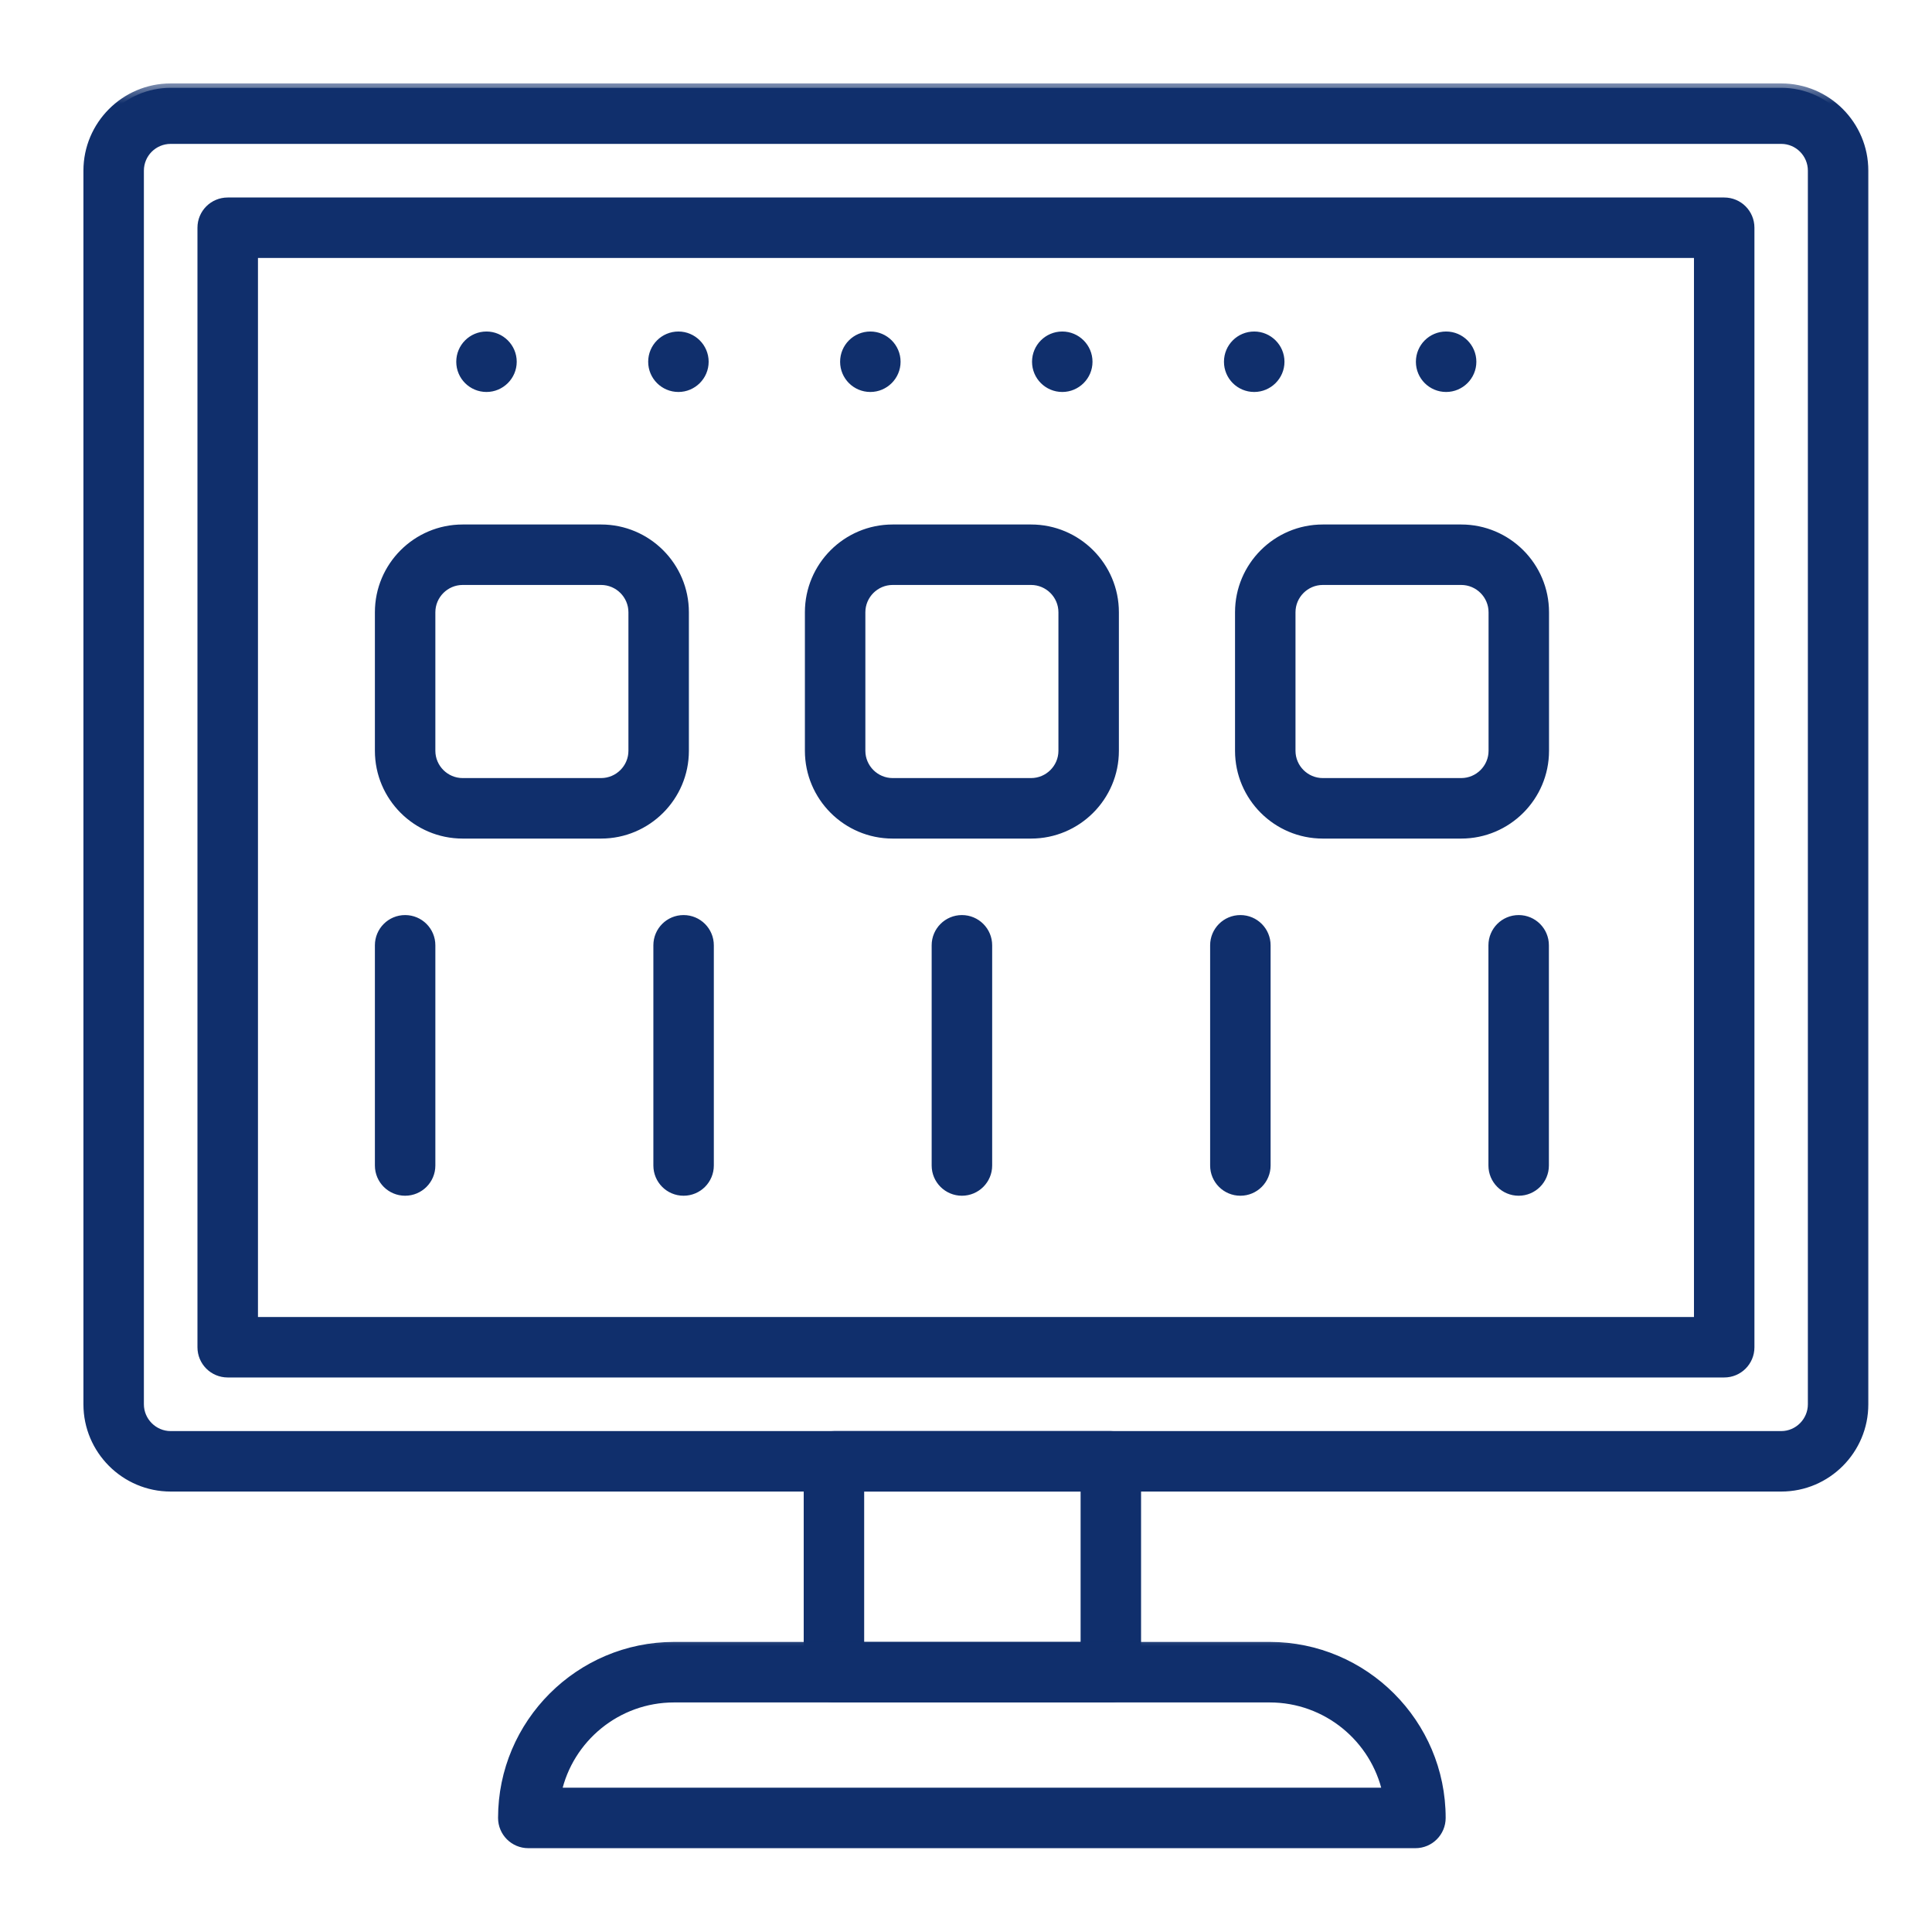
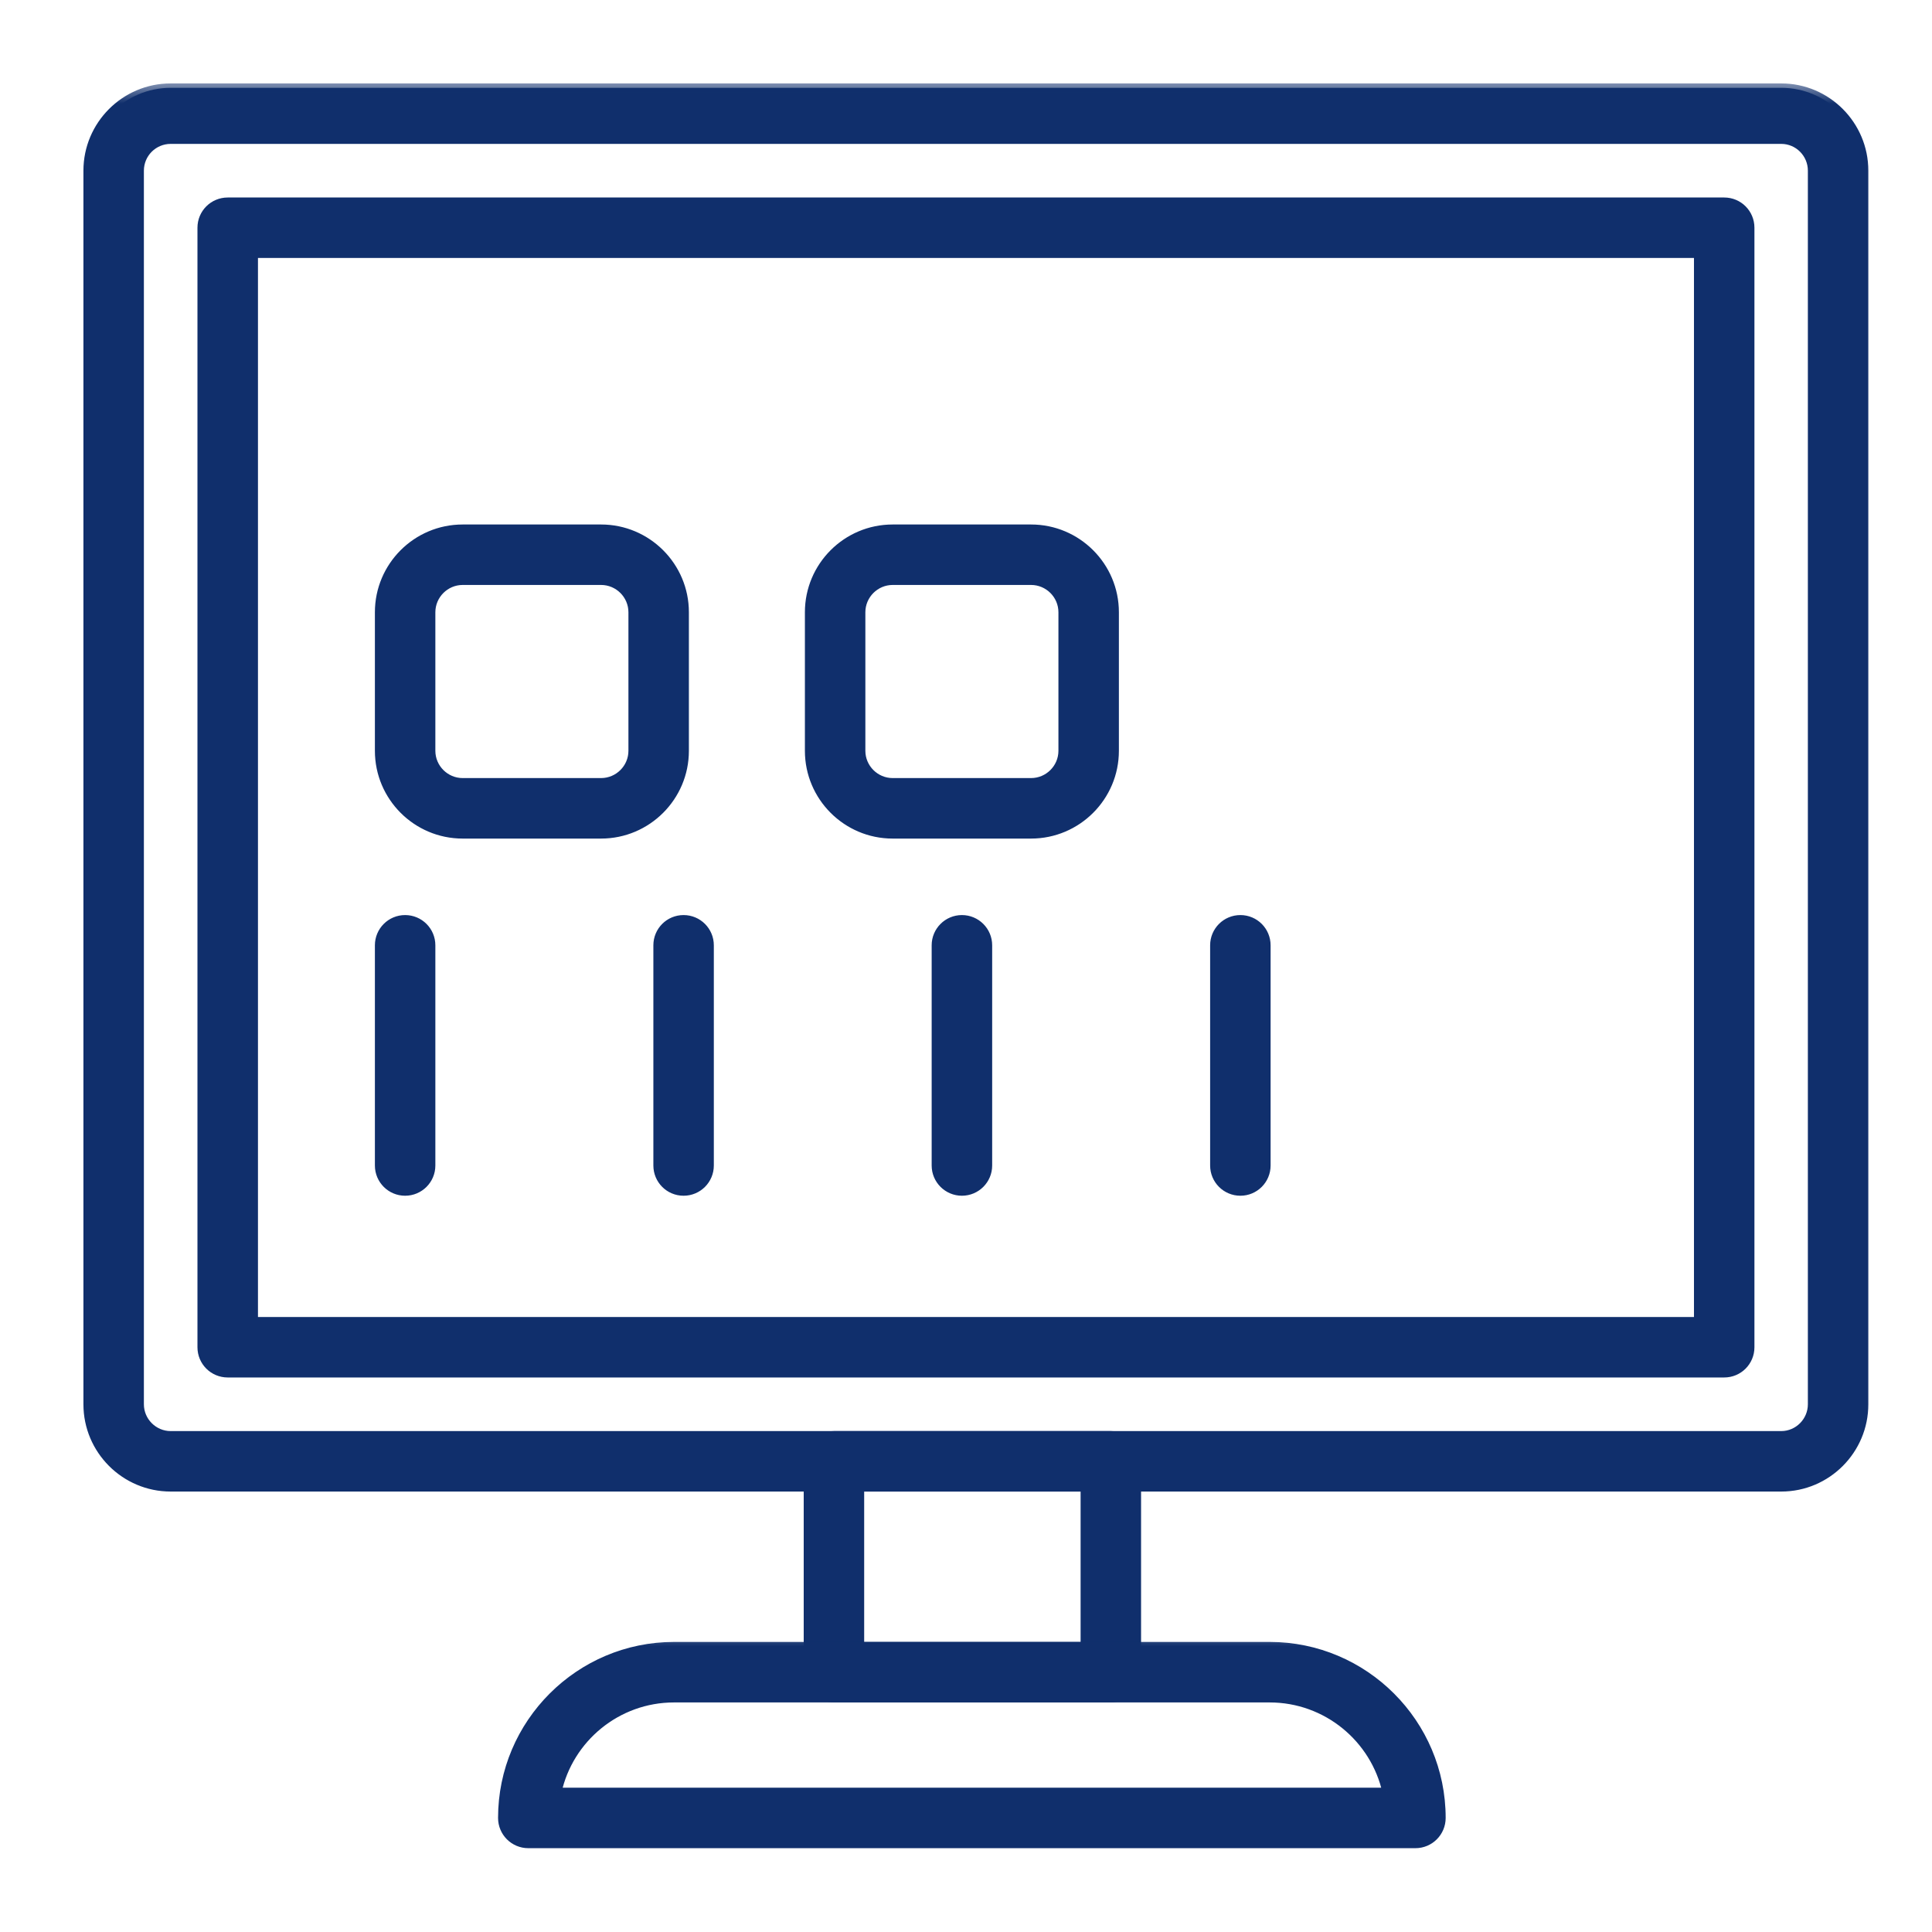
<svg xmlns="http://www.w3.org/2000/svg" width="44" height="44" viewBox="0 0 44 44" fill="none">
-   <rect width="44" height="44" fill="white" />
  <path d="M9.226 27.182C8.874 27.182 8.588 26.897 8.588 26.543V21.529C8.588 21.175 8.874 20.89 9.226 20.89C9.579 20.89 9.865 21.175 9.865 21.529V26.543C9.865 26.897 9.579 27.182 9.226 27.182Z" fill="#102F6C" stroke="#102F6C" stroke-width="0.1" />
  <path d="M15.568 27.182C15.215 27.182 14.93 26.897 14.93 26.543V21.529C14.93 21.175 15.215 20.89 15.568 20.89C15.921 20.89 16.207 21.175 16.207 21.529V26.543C16.207 26.897 15.921 27.182 15.568 27.182Z" fill="#102F6C" stroke="#102F6C" stroke-width="0.1" />
  <path d="M21.907 27.182C21.555 27.182 21.268 26.897 21.268 26.543V21.529C21.268 21.175 21.555 20.89 21.907 20.89C22.259 20.89 22.546 21.175 22.546 21.529V26.543C22.546 26.897 22.259 27.182 21.907 27.182Z" fill="#102F6C" stroke="#102F6C" stroke-width="0.1" />
  <path d="M28.249 27.182C27.896 27.182 27.61 26.897 27.61 26.543V21.529C27.61 21.175 27.896 20.89 28.249 20.89C28.601 20.89 28.887 21.175 28.887 21.529V26.543C28.887 26.897 28.601 27.182 28.249 27.182Z" fill="#102F6C" stroke="#102F6C" stroke-width="0.1" />
-   <path d="M34.587 27.182C34.234 27.182 33.948 26.897 33.948 26.543V21.529C33.948 21.175 34.234 20.89 34.587 20.89C34.939 20.89 35.225 21.175 35.225 21.529V26.543C35.225 26.897 34.939 27.182 34.587 27.182Z" fill="#102F6C" stroke="#102F6C" stroke-width="0.1" />
  <path d="M10.537 13.272C10.167 13.272 9.865 13.575 9.865 13.944V17.099C9.865 17.467 10.167 17.77 10.537 17.77H13.689C14.06 17.77 14.362 17.467 14.362 17.099V13.944C14.362 13.575 14.06 13.272 13.689 13.272H10.537ZM13.689 19.048H10.537C9.462 19.048 8.588 18.174 8.588 17.099V13.944C8.588 12.868 9.462 11.995 10.537 11.995H13.689C14.764 11.995 15.639 12.868 15.639 13.944V17.099C15.639 18.174 14.764 19.048 13.689 19.048Z" fill="#102F6C" stroke="#102F6C" stroke-width="0.1" />
  <path d="M20.33 13.272C19.96 13.272 19.658 13.575 19.658 13.944V17.099C19.658 17.467 19.96 17.77 20.33 17.77H23.482C23.853 17.77 24.155 17.467 24.155 17.099V13.944C24.155 13.575 23.853 13.272 23.482 13.272H20.33ZM23.482 19.048H20.33C19.255 19.048 18.381 18.174 18.381 17.099V13.944C18.381 12.868 19.255 11.995 20.33 11.995H23.482C24.557 11.995 25.432 12.868 25.432 13.944V17.099C25.432 18.174 24.557 19.048 23.482 19.048Z" fill="#102F6C" stroke="#102F6C" stroke-width="0.1" />
-   <path d="M30.126 13.272C29.755 13.272 29.454 13.575 29.454 13.944V17.099C29.454 17.467 29.755 17.77 30.126 17.77H33.278C33.649 17.77 33.951 17.467 33.951 17.099V13.944C33.951 13.575 33.649 13.272 33.278 13.272H30.126ZM33.278 19.048H30.126C29.051 19.048 28.177 18.174 28.177 17.099V13.944C28.177 12.868 29.051 11.995 30.126 11.995H33.278C34.353 11.995 35.228 12.868 35.228 13.944V17.099C35.228 18.174 34.353 19.048 33.278 19.048Z" fill="#102F6C" stroke="#102F6C" stroke-width="0.1" />
-   <path d="M10.441 8.239C10.441 7.885 10.726 7.6 11.08 7.6C11.428 7.6 11.718 7.885 11.718 8.239C11.718 8.592 11.428 8.877 11.08 8.877C10.726 8.877 10.441 8.592 10.441 8.239ZM14.812 8.239C14.812 7.885 15.098 7.6 15.451 7.6C15.8 7.6 16.089 7.885 16.089 8.239C16.089 8.592 15.8 8.877 15.451 8.877C15.098 8.877 14.812 8.592 14.812 8.239ZM19.183 8.239C19.183 7.885 19.468 7.6 19.822 7.6C20.171 7.6 20.46 7.885 20.46 8.239C20.46 8.592 20.171 8.877 19.822 8.877C19.468 8.877 19.183 8.592 19.183 8.239ZM23.554 8.239C23.554 7.885 23.84 7.6 24.193 7.6C24.542 7.6 24.831 7.885 24.831 8.239C24.831 8.592 24.542 8.877 24.193 8.877C23.84 8.877 23.554 8.592 23.554 8.239ZM27.925 8.239C27.925 7.885 28.21 7.6 28.564 7.6C28.913 7.6 29.203 7.885 29.203 8.239C29.203 8.592 28.913 8.877 28.564 8.877C28.21 8.877 27.925 8.592 27.925 8.239ZM32.296 8.239C32.296 7.885 32.581 7.6 32.935 7.6C33.284 7.6 33.573 7.885 33.573 8.239C33.573 8.592 33.284 8.877 32.935 8.877C32.581 8.877 32.296 8.592 32.296 8.239Z" fill="#102F6C" stroke="#102F6C" stroke-width="0.1" />
  <mask id="path-11-outside-1_3701_7169" maskUnits="userSpaceOnUse" x="1" y="1.869" width="42" height="33" fill="black">
    <rect fill="white" x="1" y="1.869" width="42" height="33" />
    <path d="M5.775 30.094H38.679V5.775H5.775V30.094ZM39.268 31.271H5.186C4.86 31.271 4.598 31.009 4.598 30.683V5.186C4.598 4.861 4.86 4.598 5.186 4.598H39.268C39.593 4.598 39.856 4.861 39.856 5.186V30.683C39.856 31.009 39.593 31.271 39.268 31.271ZM3.887 3.177C3.495 3.177 3.177 3.495 3.177 3.887V31.982C3.177 32.37 3.495 32.692 3.887 32.692H40.567C40.955 32.692 41.273 32.37 41.273 31.982V3.887C41.273 3.495 40.955 3.177 40.567 3.177H3.887ZM40.567 33.869H3.887C2.848 33.869 2 33.021 2 31.982V3.887C2 2.848 2.848 2 3.887 2H40.567C41.606 2 42.45 2.848 42.45 3.887V31.982C42.45 33.021 41.606 33.869 40.567 33.869" />
  </mask>
  <path d="M5.775 30.094H38.679V5.775H5.775V30.094ZM39.268 31.271H5.186C4.86 31.271 4.598 31.009 4.598 30.683V5.186C4.598 4.861 4.86 4.598 5.186 4.598H39.268C39.593 4.598 39.856 4.861 39.856 5.186V30.683C39.856 31.009 39.593 31.271 39.268 31.271ZM3.887 3.177C3.495 3.177 3.177 3.495 3.177 3.887V31.982C3.177 32.37 3.495 32.692 3.887 32.692H40.567C40.955 32.692 41.273 32.37 41.273 31.982V3.887C41.273 3.495 40.955 3.177 40.567 3.177H3.887ZM40.567 33.869H3.887C2.848 33.869 2 33.021 2 31.982V3.887C2 2.848 2.848 2 3.887 2H40.567C41.606 2 42.45 2.848 42.45 3.887V31.982C42.45 33.021 41.606 33.869 40.567 33.869" fill="#102F6C" />
  <path d="M5.775 30.094V30.194H5.675V30.094H5.775ZM38.679 30.094H38.779V30.194H38.679V30.094ZM38.679 5.775V5.675H38.779V5.775H38.679ZM5.775 5.775H5.675V5.675H5.775V5.775ZM5.775 29.994H38.679V30.194H5.775V29.994ZM38.579 30.094V5.775H38.779V30.094H38.579ZM38.679 5.875H5.775V5.675H38.679V5.875ZM5.875 5.775V30.094H5.675V5.775H5.875ZM39.268 31.371H5.186V31.171H39.268V31.371ZM5.186 31.371C4.805 31.371 4.497 31.064 4.497 30.683H4.697C4.697 30.953 4.916 31.171 5.186 31.171V31.371ZM4.497 30.683V5.186H4.697V30.683H4.497ZM4.497 5.186C4.497 4.805 4.805 4.498 5.186 4.498V4.698C4.916 4.698 4.697 4.916 4.697 5.186H4.497ZM5.186 4.498H39.268V4.698H5.186V4.498ZM39.268 4.498C39.649 4.498 39.956 4.805 39.956 5.186H39.756C39.756 4.916 39.538 4.698 39.268 4.698V4.498ZM39.956 5.186V30.683H39.756V5.186H39.956ZM39.956 30.683C39.956 31.064 39.649 31.371 39.268 31.371V31.171C39.538 31.171 39.756 30.953 39.756 30.683H39.956ZM3.887 3.277C3.55 3.277 3.277 3.55 3.277 3.887H3.077C3.077 3.44 3.44 3.077 3.887 3.077V3.277ZM3.277 3.887V31.982H3.077V3.887H3.277ZM3.277 31.982C3.277 32.315 3.551 32.592 3.887 32.592V32.792C3.439 32.792 3.077 32.425 3.077 31.982H3.277ZM3.887 32.592H40.567V32.792H3.887V32.592ZM40.567 32.592C40.899 32.592 41.173 32.316 41.173 31.982H41.373C41.373 32.425 41.011 32.792 40.567 32.792V32.592ZM41.173 31.982V3.887H41.373V31.982H41.173ZM41.173 3.887C41.173 3.55 40.9 3.277 40.567 3.277V3.077C41.011 3.077 41.373 3.44 41.373 3.887H41.173ZM40.567 3.277H3.887V3.077H40.567V3.277ZM40.567 33.969H3.887V33.769H40.567V33.969ZM3.887 33.969C2.792 33.969 1.9 33.077 1.9 31.982H2.1C2.1 32.966 2.903 33.769 3.887 33.769V33.969ZM1.9 31.982V3.887H2.1V31.982H1.9ZM1.9 3.887C1.9 2.792 2.792 1.9 3.887 1.9V2.1C2.903 2.1 2.1 2.903 2.1 3.887H1.9ZM3.887 1.9H40.567V2.1H3.887V1.9ZM40.567 1.9C41.662 1.9 42.55 2.793 42.55 3.887H42.35C42.35 2.903 41.551 2.1 40.567 2.1V1.9ZM42.55 3.887V31.982H42.35V3.887H42.55ZM42.55 31.982C42.55 33.076 41.662 33.969 40.567 33.969V33.769C41.551 33.769 42.35 32.966 42.35 31.982H42.55Z" fill="#102F6C" mask="url(#path-11-outside-1_3701_7169)" />
  <path d="M19.631 37.444H24.66V33.919H19.631V37.444ZM25.298 38.721H18.993C18.64 38.721 18.354 38.436 18.354 38.083V33.28C18.354 32.927 18.64 32.642 18.993 32.642H25.298C25.652 32.642 25.937 32.927 25.937 33.28V38.083C25.937 38.436 25.652 38.721 25.298 38.721Z" fill="#102F6C" stroke="#102F6C" stroke-width="0.1" />
  <mask id="path-14-outside-2_3701_7169" maskUnits="userSpaceOnUse" x="10.443" y="36.991" width="23" height="6" fill="black">
    <rect fill="white" x="10.443" y="36.991" width="23" height="6" />
-     <path d="M12.687 40.814H31.584C31.313 39.59 30.219 38.672 28.916 38.672H15.351C14.049 38.672 12.954 39.59 12.687 40.814V40.814ZM32.235 41.991H12.032C11.706 41.991 11.443 41.728 11.443 41.402C11.443 39.248 13.197 37.494 15.351 37.494H28.916C31.07 37.494 32.824 39.248 32.824 41.402C32.824 41.728 32.561 41.991 32.235 41.991" />
+     <path d="M12.687 40.814H31.584C31.313 39.59 30.219 38.672 28.916 38.672H15.351C14.049 38.672 12.954 39.59 12.687 40.814V40.814ZM32.235 41.991H12.032C11.706 41.991 11.443 41.728 11.443 41.402C11.443 39.248 13.197 37.494 15.351 37.494H28.916C32.824 41.728 32.561 41.991 32.235 41.991" />
  </mask>
  <path d="M12.687 40.814H31.584C31.313 39.59 30.219 38.672 28.916 38.672H15.351C14.049 38.672 12.954 39.59 12.687 40.814V40.814ZM32.235 41.991H12.032C11.706 41.991 11.443 41.728 11.443 41.402C11.443 39.248 13.197 37.494 15.351 37.494H28.916C31.07 37.494 32.824 39.248 32.824 41.402C32.824 41.728 32.561 41.991 32.235 41.991" fill="#102F6C" />
  <path d="M31.584 40.814L31.682 40.792L31.709 40.914H31.584V40.814ZM12.687 40.714H31.584V40.914H12.687V40.714ZM31.486 40.835C31.226 39.656 30.171 38.772 28.916 38.772V38.572C30.267 38.572 31.401 39.523 31.682 40.792L31.486 40.835ZM28.916 38.772H15.351V38.572H28.916V38.772ZM15.351 38.772C14.097 38.772 13.042 39.656 12.785 40.835L12.589 40.792C12.866 39.523 14.001 38.572 15.351 38.572V38.772ZM32.235 42.091H12.032V41.891H32.235V42.091ZM12.032 42.091C11.651 42.091 11.343 41.783 11.343 41.402H11.543C11.543 41.673 11.761 41.891 12.032 41.891V42.091ZM11.343 41.402C11.343 39.193 13.142 37.394 15.351 37.394V37.594C13.252 37.594 11.543 39.303 11.543 41.402H11.343ZM15.351 37.394H28.916V37.594H15.351V37.394ZM28.916 37.394C31.125 37.394 32.924 39.193 32.924 41.402H32.724C32.724 39.303 31.015 37.594 28.916 37.594V37.394ZM32.924 41.402C32.924 41.783 32.616 42.091 32.235 42.091V41.891C32.506 41.891 32.724 41.673 32.724 41.402H32.924Z" fill="#102F6C" mask="url(#path-14-outside-2_3701_7169)" />
</svg>